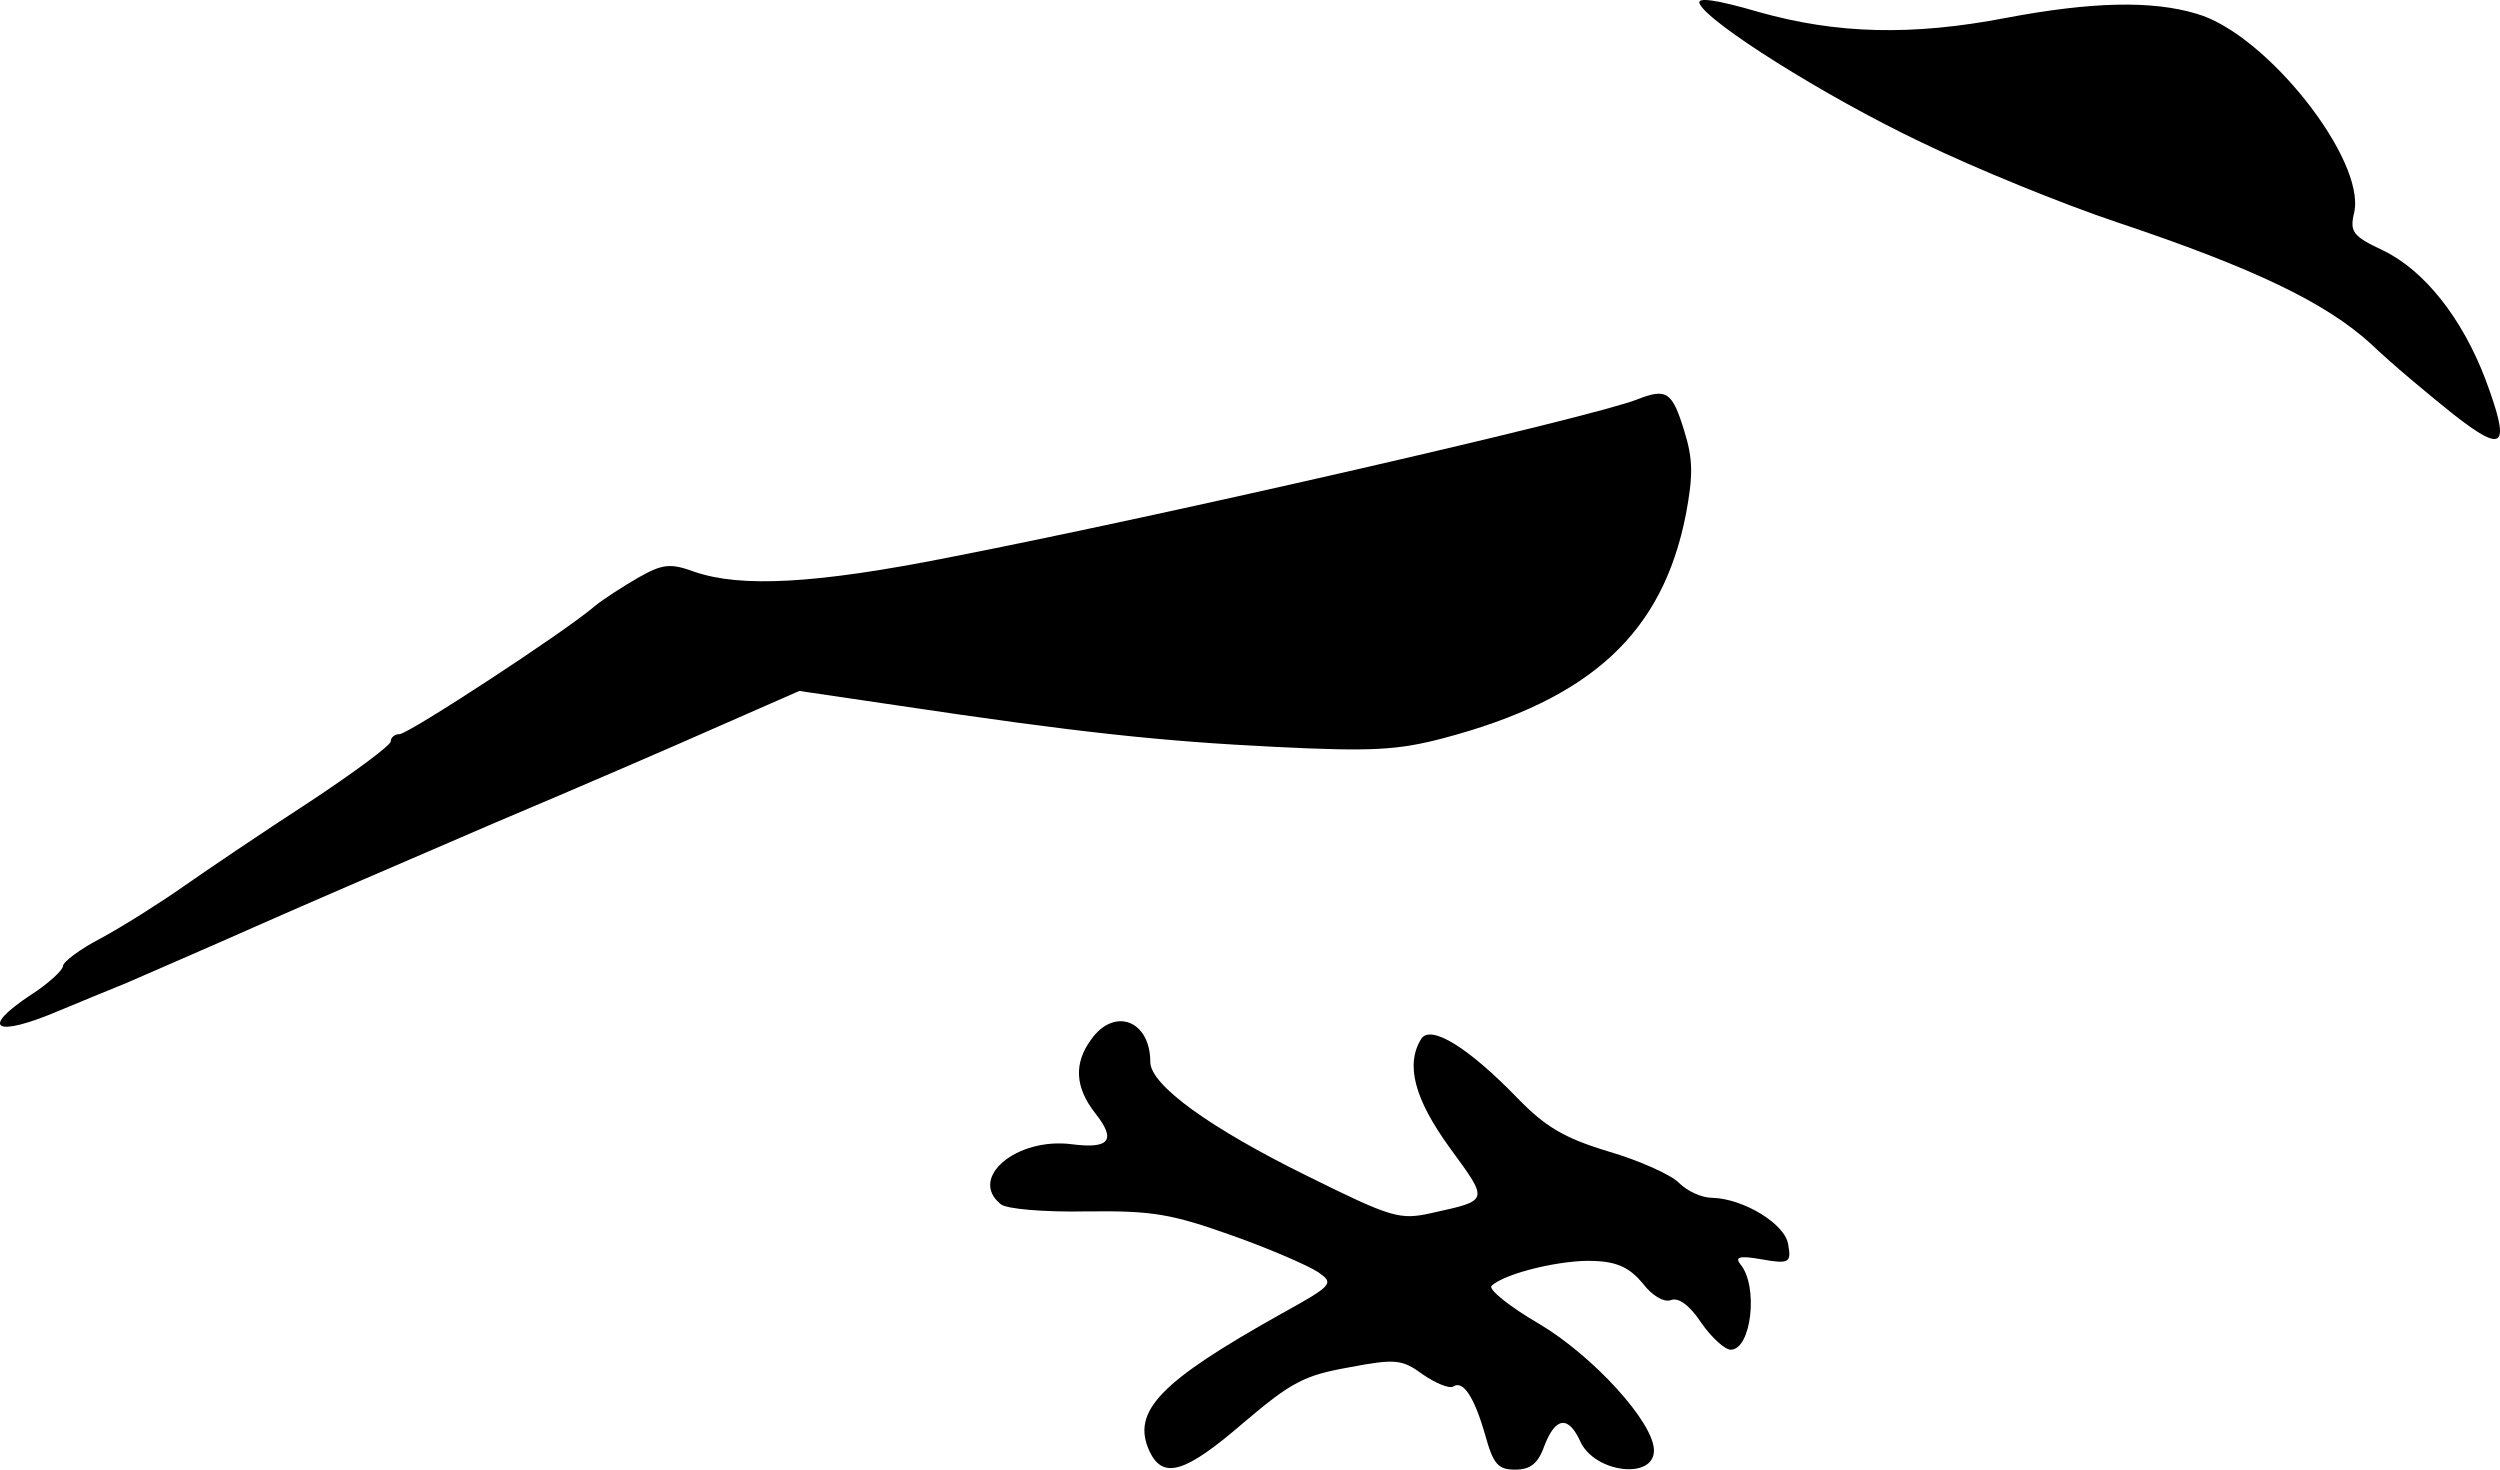
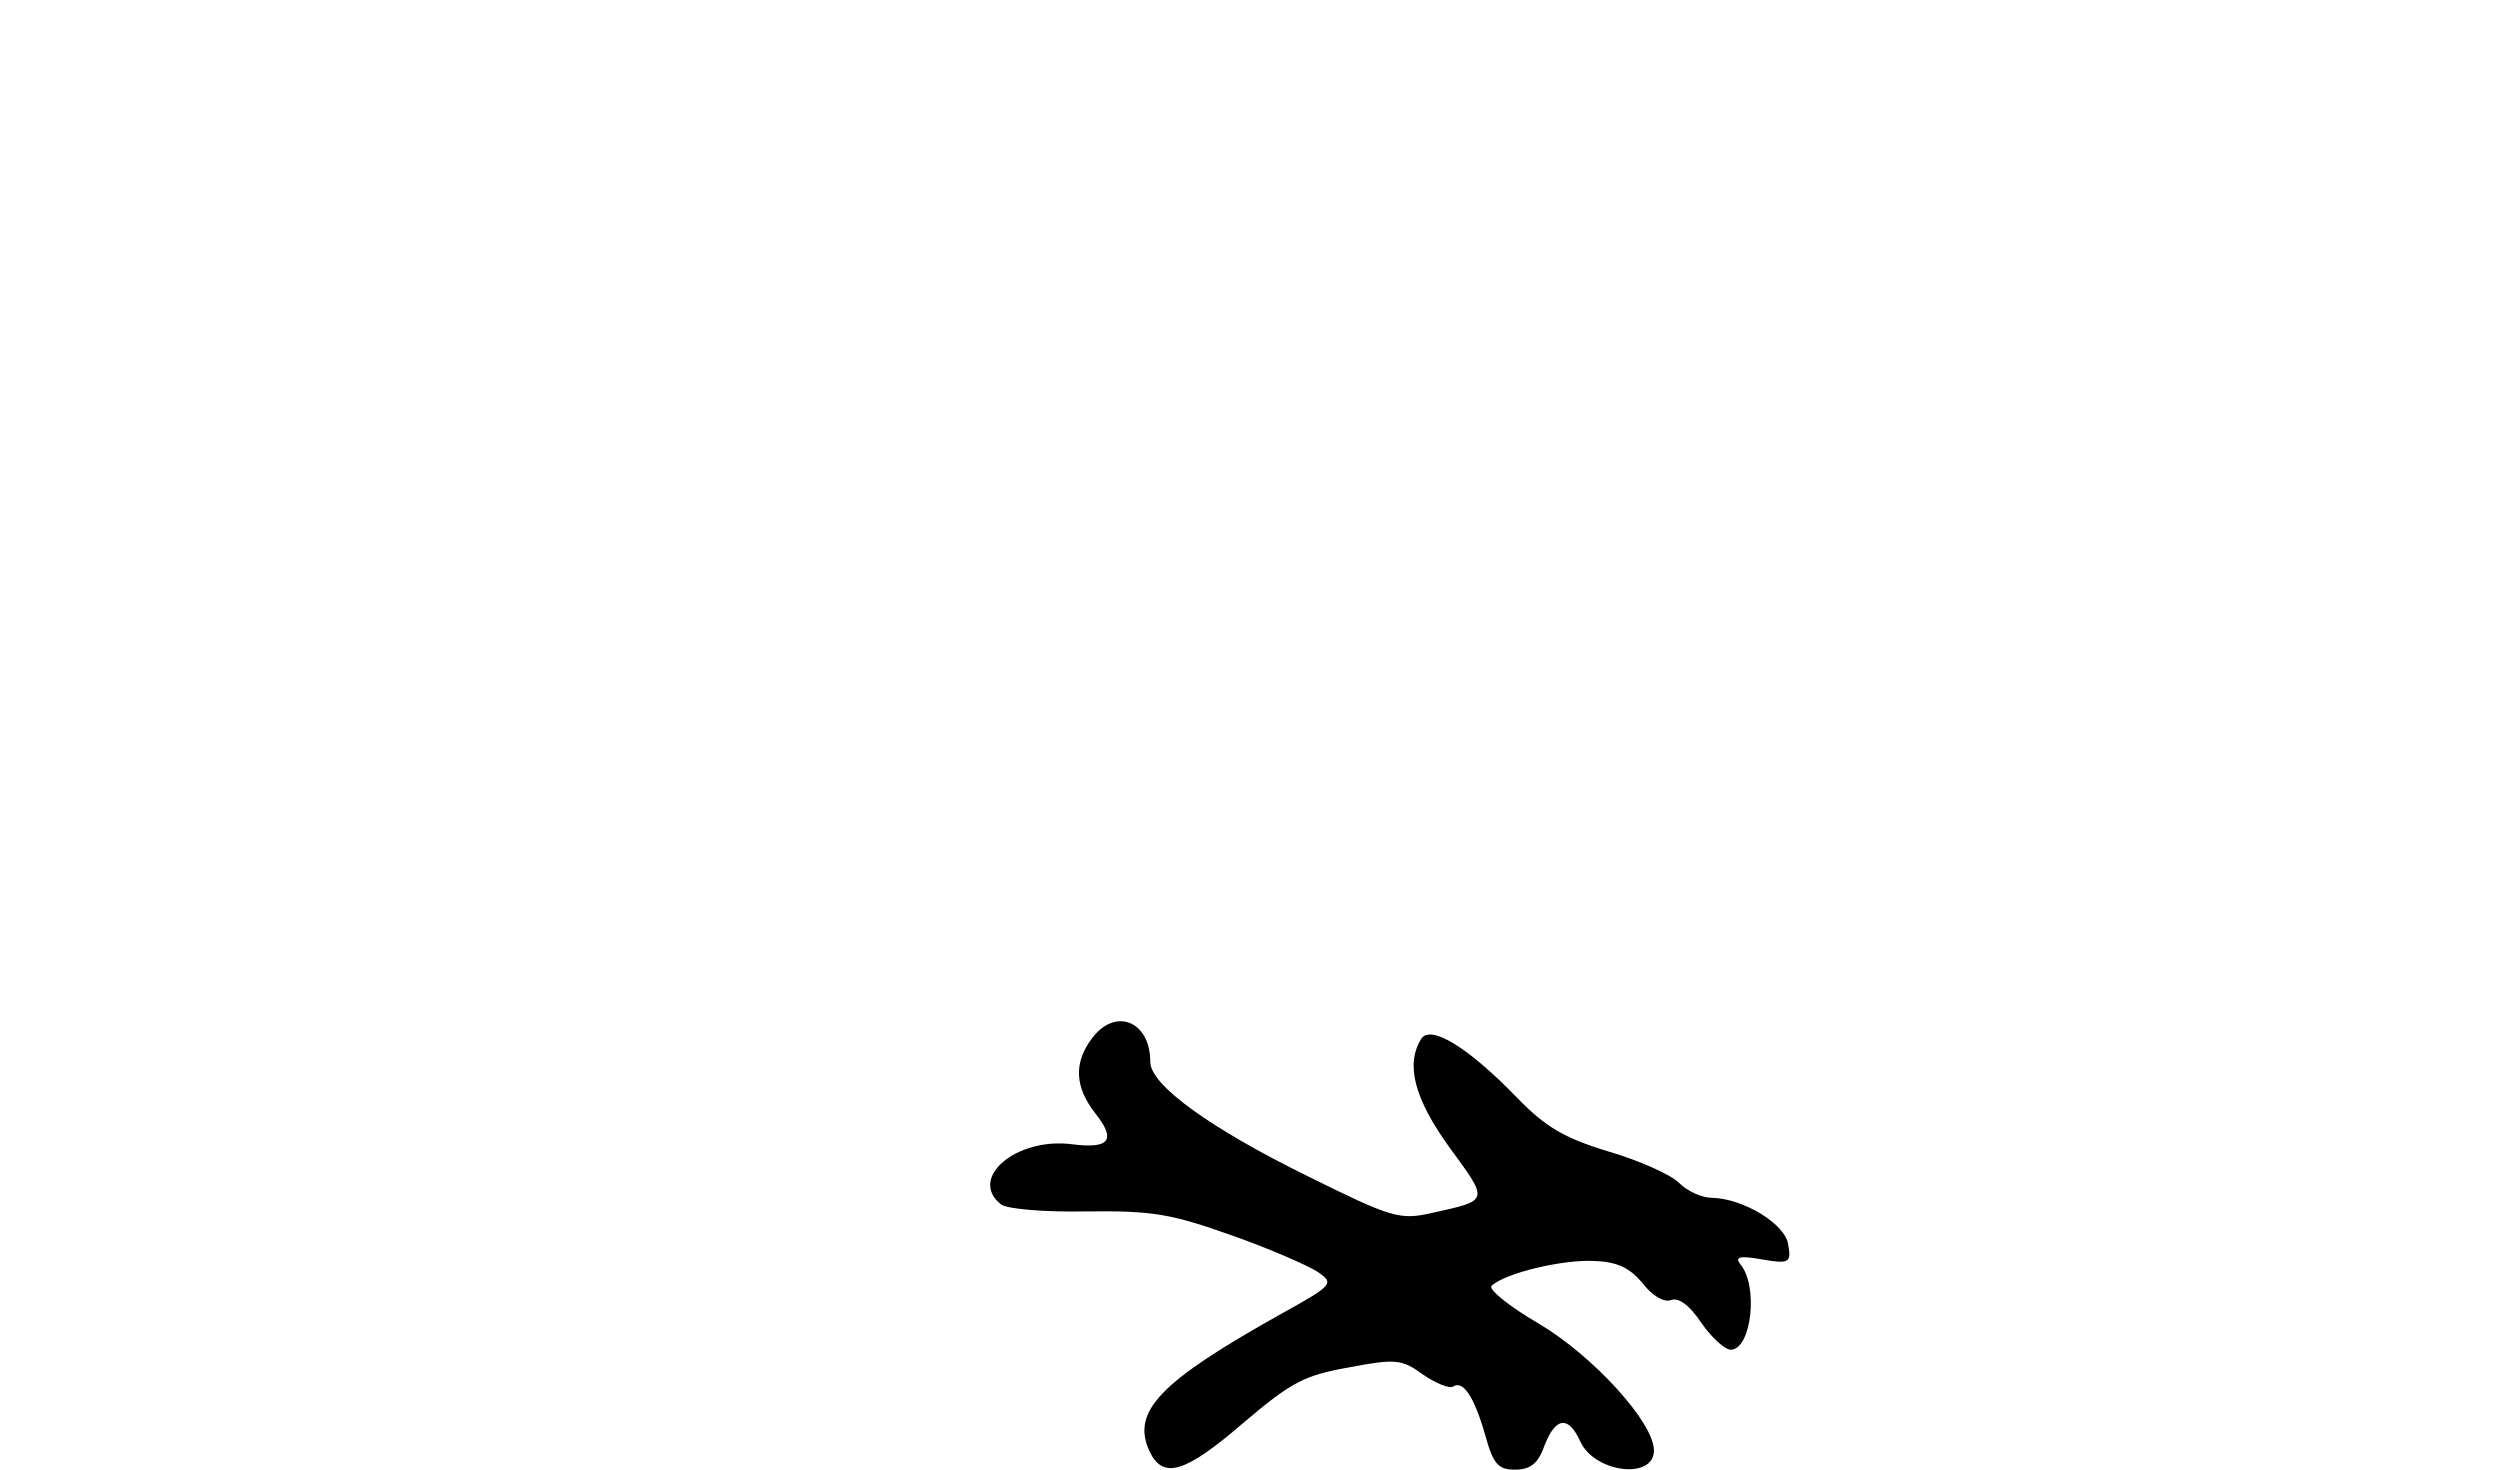
<svg xmlns="http://www.w3.org/2000/svg" xmlns:ns1="http://sodipodi.sourceforge.net/DTD/sodipodi-0.dtd" xmlns:ns2="http://www.inkscape.org/namespaces/inkscape" version="1.0" width="312.709pt" height="183.827pt" viewBox="0 0 312.709 183.827" preserveAspectRatio="xMinYMin meet" id="svg192" ns1:docname="artificer-logo-0001.svg" ns2:version="1.2.1 (9c6d41e, 2022-07-14)">
  <defs id="defs196" />
  <ns1:namedview id="namedview194" pagecolor="#ffffff" bordercolor="#000000" borderopacity="0.25" ns2:showpageshadow="2" ns2:pageopacity="0.0" ns2:pagecheckerboard="0" ns2:deskcolor="#d1d1d1" ns2:document-units="pt" showgrid="false" ns2:zoom="1.7607422" ns2:cx="210.7066" ns2:cy="53.386578" ns2:window-width="3440" ns2:window-height="1374" ns2:window-x="0" ns2:window-y="29" ns2:window-maximized="1" ns2:current-layer="svg192" />
  <g transform="matrix(0.1,0,0,-0.1,-98.119,295.827)" fill="#000000" stroke="none" id="g190">
-     <path d="m 3107,2954 c 9,-23 156,-116 278,-174 66,-32 176,-77 245,-100 170,-57 260,-100 317,-152 26,-25 73,-64 103,-88 64,-50 72,-42 40,44 -29,76 -76,136 -128,161 -38,18 -42,23 -36,48 14,66 -110,223 -197,248 -56,17 -132,15 -238,-5 -119,-23 -213,-20 -309,7 -55,16 -78,19 -75,11 z" id="path184" />
-     <path d="m 3030,2459 c -54,-22 -590,-145 -862,-198 -166,-33 -260,-38 -318,-18 -30,11 -40,10 -70,-7 -19,-11 -44,-27 -55,-36 -37,-32 -233,-160 -244,-160 -6,0 -11,-4 -11,-9 0,-5 -46,-39 -102,-76 -57,-37 -128,-85 -158,-106 -30,-21 -76,-50 -102,-64 -27,-14 -48,-30 -48,-35 0,-5 -18,-22 -40,-36 -65,-43 -45,-54 35,-20 22,9 60,25 85,35 25,11 97,42 160,70 63,28 198,86 300,130 102,43 229,98 283,122 l 98,43 122,-18 c 227,-34 331,-45 474,-52 121,-6 153,-4 210,11 185,49 274,132 303,280 9,48 9,69 -2,104 -15,49 -22,54 -58,40 z" id="path186" />
-     <path d="m 2346,1658 c -22,-30 -20,-60 5,-92 27,-34 18,-45 -29,-39 -69,9 -130,-42 -89,-75 7,-6 54,-10 107,-9 83,1 106,-3 182,-30 48,-17 96,-38 108,-46 20,-14 19,-16 -46,-52 -152,-85 -188,-122 -165,-172 17,-36 45,-27 118,36 60,51 76,59 132,69 58,11 66,10 92,-9 16,-11 33,-18 38,-15 12,8 26,-12 40,-61 10,-36 16,-43 37,-43 19,0 29,7 37,30 14,36 30,38 45,5 18,-39 92,-48 92,-11 0,35 -76,118 -143,158 -38,22 -65,44 -60,48 17,16 89,33 128,31 30,-1 45,-9 61,-28 12,-16 27,-24 35,-21 10,4 24,-7 38,-28 13,-19 30,-34 37,-34 26,0 35,80 12,107 -7,9 -1,11 27,6 34,-6 37,-4 33,18 -3,26 -56,58 -95,59 -13,0 -31,8 -42,19 -10,10 -50,28 -88,39 -56,17 -79,31 -114,67 -61,63 -108,92 -120,74 -20,-32 -9,-75 36,-137 49,-67 49,-65 -23,-81 -40,-9 -50,-6 -155,46 -122,60 -197,114 -197,143 0,52 -45,69 -74,28 z" id="path188" />
+     <path d="m 2346,1658 c -22,-30 -20,-60 5,-92 27,-34 18,-45 -29,-39 -69,9 -130,-42 -89,-75 7,-6 54,-10 107,-9 83,1 106,-3 182,-30 48,-17 96,-38 108,-46 20,-14 19,-16 -46,-52 -152,-85 -188,-122 -165,-172 17,-36 45,-27 118,36 60,51 76,59 132,69 58,11 66,10 92,-9 16,-11 33,-18 38,-15 12,8 26,-12 40,-61 10,-36 16,-43 37,-43 19,0 29,7 37,30 14,36 30,38 45,5 18,-39 92,-48 92,-11 0,35 -76,118 -143,158 -38,22 -65,44 -60,48 17,16 89,33 128,31 30,-1 45,-9 61,-28 12,-16 27,-24 35,-21 10,4 24,-7 38,-28 13,-19 30,-34 37,-34 26,0 35,80 12,107 -7,9 -1,11 27,6 34,-6 37,-4 33,18 -3,26 -56,58 -95,59 -13,0 -31,8 -42,19 -10,10 -50,28 -88,39 -56,17 -79,31 -114,67 -61,63 -108,92 -120,74 -20,-32 -9,-75 36,-137 49,-67 49,-65 -23,-81 -40,-9 -50,-6 -155,46 -122,60 -197,114 -197,143 0,52 -45,69 -74,28 " id="path188" />
  </g>
</svg>